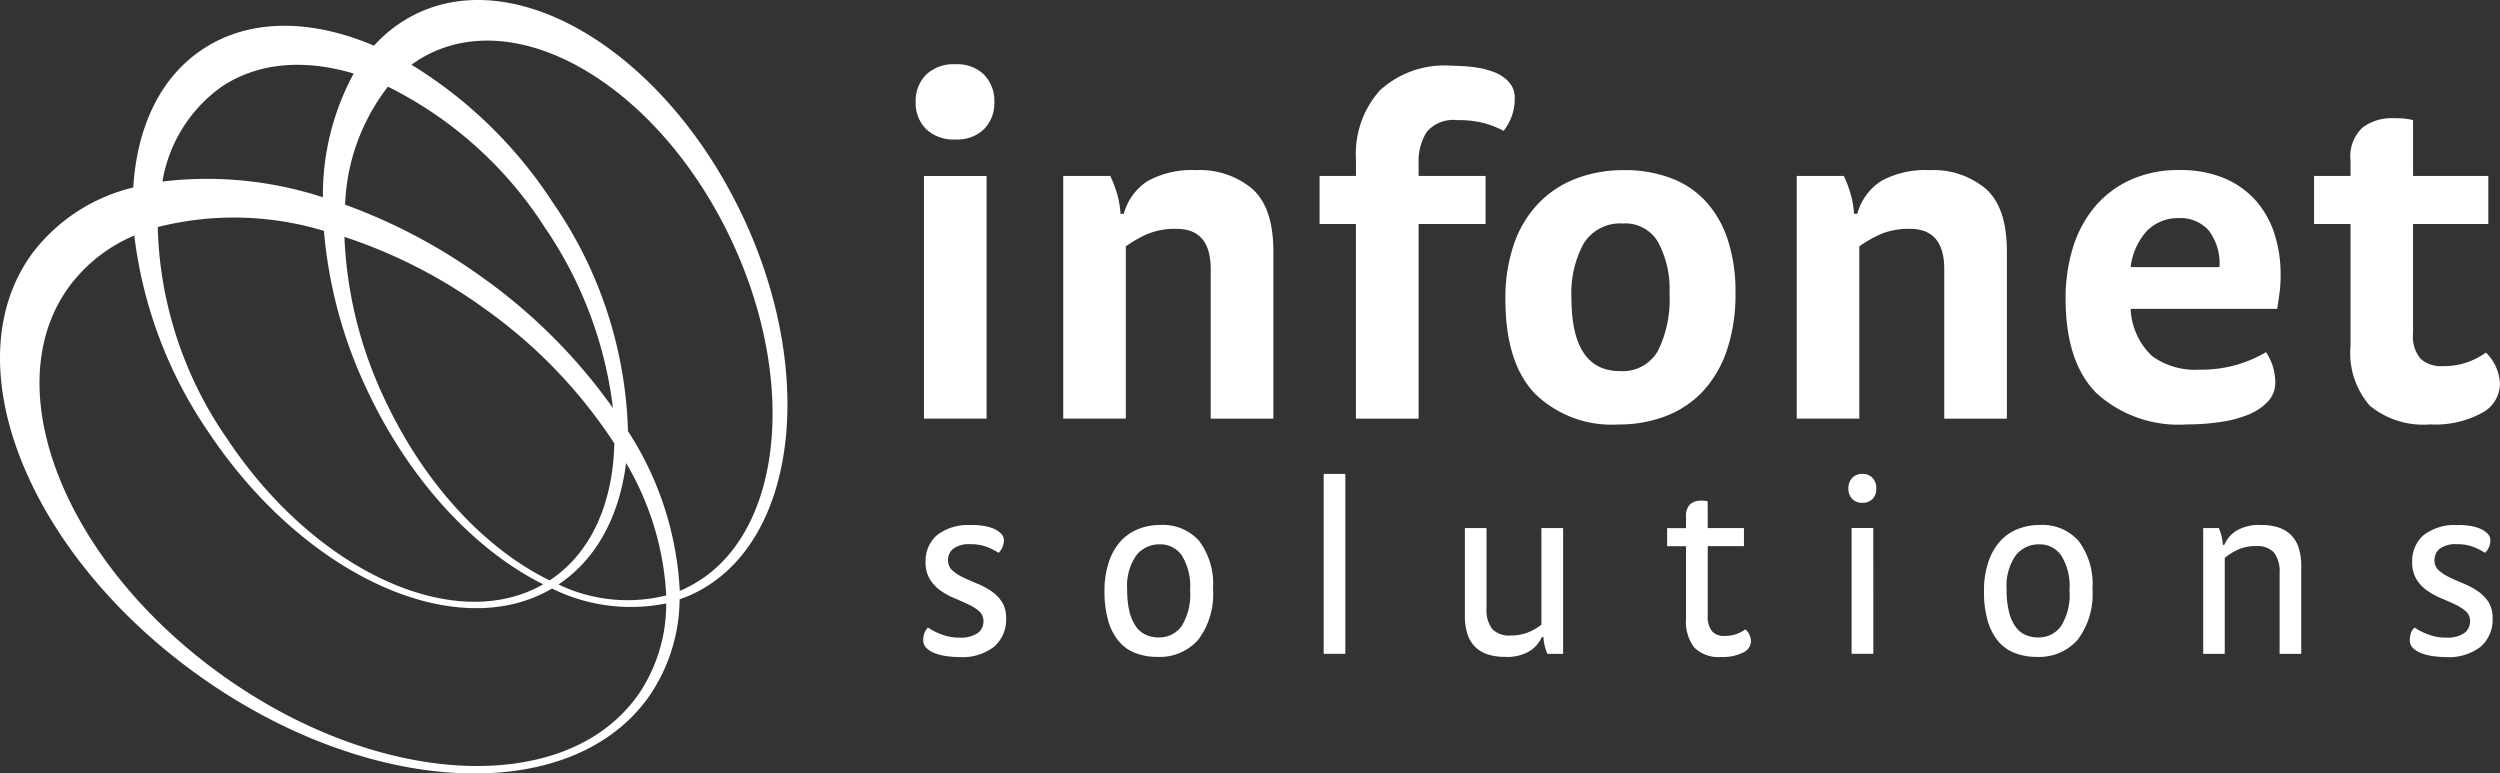
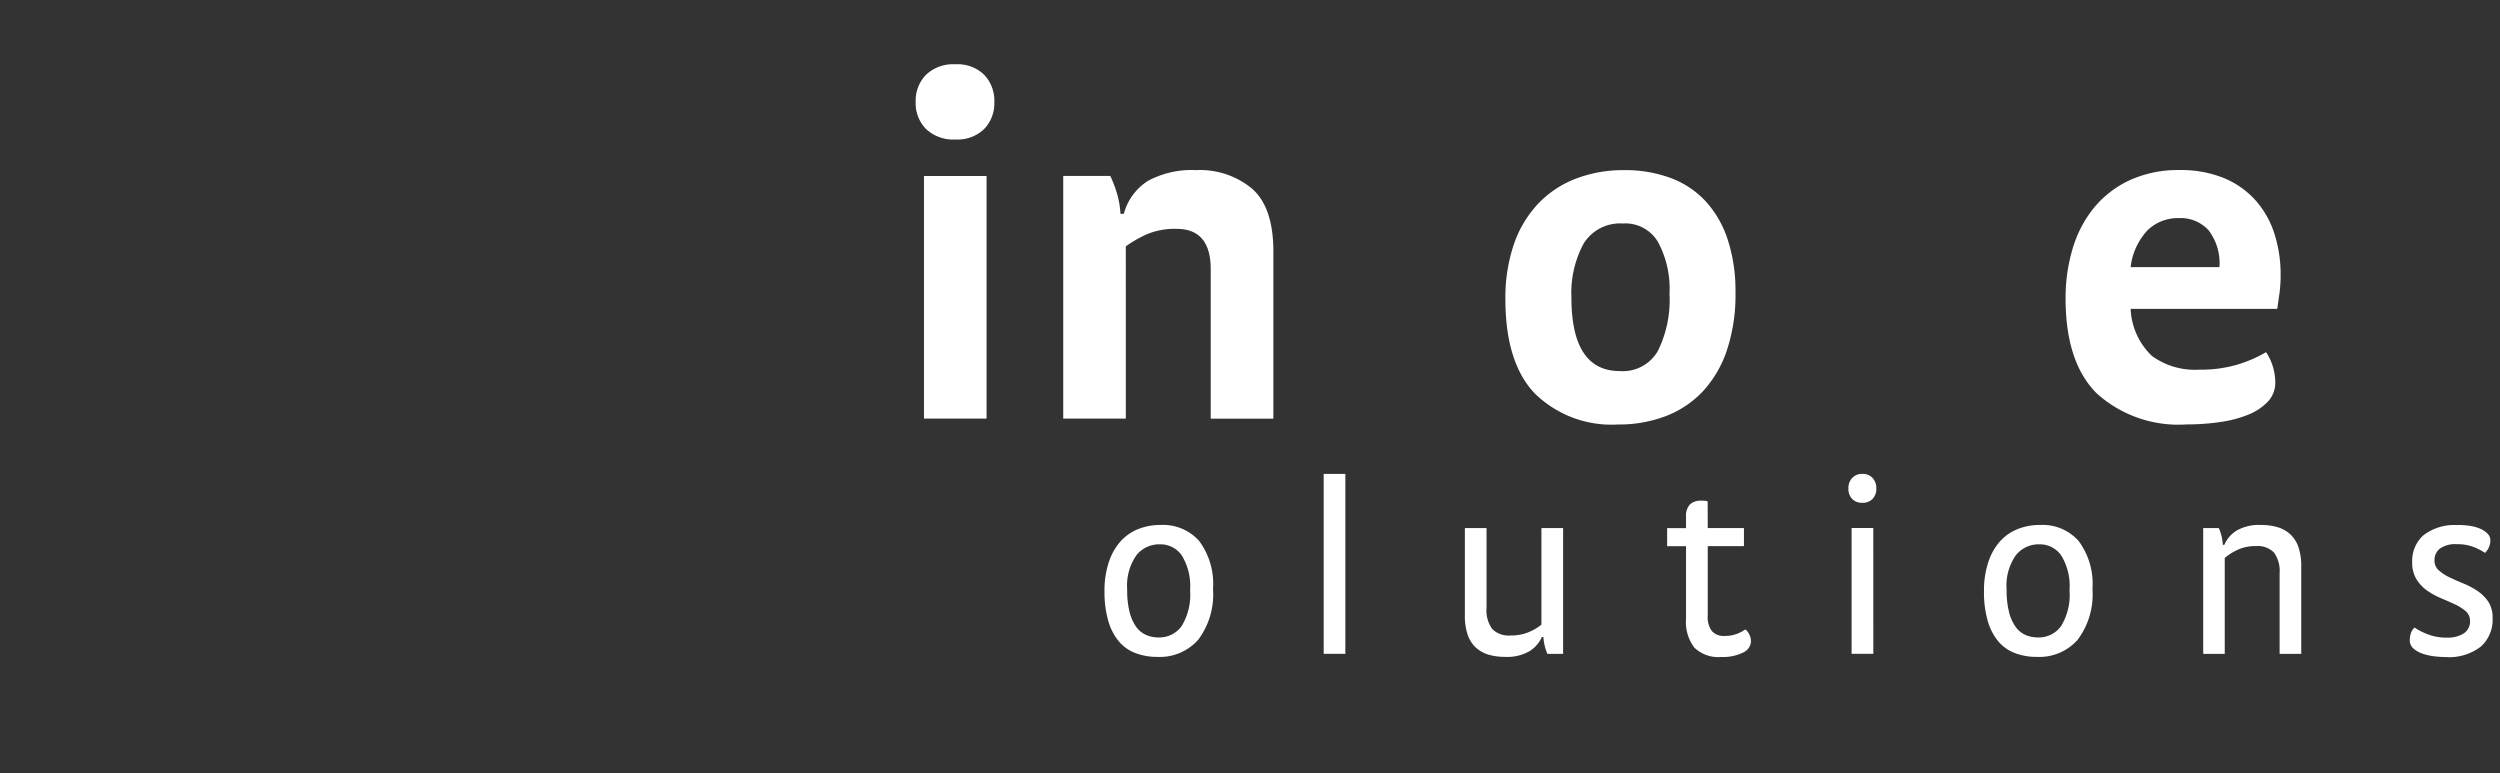
<svg xmlns="http://www.w3.org/2000/svg" id="Raggruppa_28" data-name="Raggruppa 28" width="168" height="51.979" viewBox="0 0 168 51.979">
  <rect x="0" y="0" width="168" height="51.979" fill="#333333" stroke="none" />
  <defs>
    <clipPath id="clip-path">
      <rect id="Rettangolo_29" data-name="Rettangolo 29" width="168" height="51.978" fill="#fff" />
    </clipPath>
  </defs>
  <g id="Raggruppa_10" data-name="Raggruppa 10" clip-path="url(#clip-path)">
    <path id="Tracciato_9" data-name="Tracciato 9" d="M346.309,24.124a2.56,2.56,0,0,1,1.925.7,2.518,2.518,0,0,1,.688,1.843,2.476,2.476,0,0,1-.688,1.81,2.567,2.567,0,0,1-1.925.7,2.663,2.663,0,0,1-1.972-.7,2.451,2.451,0,0,1-.7-1.81,2.489,2.489,0,0,1,.7-1.843,2.653,2.653,0,0,1,1.972-.7M348.4,47.936h-4.206V31.629H348.4Z" transform="translate(-282.103 -19.804)" fill="#fff" />
    <path id="Tracciato_10" data-name="Tracciato 10" d="M403.222,80.552h-4.206V64.244h3.162a8.077,8.077,0,0,1,.473,1.253,6,6,0,0,1,.211,1.289h.227a3.766,3.766,0,0,1,1.631-2.217,6.189,6.189,0,0,1,3.23-.716,5.472,5.472,0,0,1,3.767,1.255q1.418,1.257,1.42,4.192V80.553h-4.21V70.506q0-2.7-2.281-2.706a4.841,4.841,0,0,0-2.041.374,8.629,8.629,0,0,0-1.384.8Z" transform="translate(-327.567 -52.42)" fill="#fff" />
-     <path id="Tracciato_11" data-name="Tracciato 11" d="M497.642,48.387V35.307H495.2V32.078h2.446v-1.11a6.4,6.4,0,0,1,1.6-4.631,6.4,6.4,0,0,1,4.828-1.663,12.36,12.36,0,0,1,1.533.1,5.569,5.569,0,0,1,1.354.342,2.565,2.565,0,0,1,.978.671,1.57,1.57,0,0,1,.376,1.076,3.439,3.439,0,0,1-.749,2.186,6.088,6.088,0,0,0-1.209-.489,6.541,6.541,0,0,0-1.893-.229,2.334,2.334,0,0,0-2.07.8,3.71,3.71,0,0,0-.539,2.1v.849h4.5v3.229h-4.5V48.389h-4.208Z" transform="translate(-406.525 -20.256)" fill="#fff" />
    <path id="Tracciato_12" data-name="Tracciato 12" d="M572.949,63.844a8.8,8.8,0,0,1,3.049.507,6.1,6.1,0,0,1,2.365,1.533,7.009,7.009,0,0,1,1.515,2.577,11.1,11.1,0,0,1,.539,3.635,11.705,11.705,0,0,1-.587,3.884,7.594,7.594,0,0,1-1.631,2.758,6.742,6.742,0,0,1-2.494,1.647,8.824,8.824,0,0,1-3.182.553,7.376,7.376,0,0,1-5.578-2.07q-1.988-2.071-1.989-6.344a11.142,11.142,0,0,1,.571-3.7,7.51,7.51,0,0,1,1.631-2.725,6.918,6.918,0,0,1,2.53-1.68,8.854,8.854,0,0,1,3.261-.573m-.066,3.587a2.878,2.878,0,0,0-2.675,1.357,6.979,6.979,0,0,0-.816,3.615q0,4.945,3.263,4.944A2.715,2.715,0,0,0,575.2,76a7.759,7.759,0,0,0,.784-3.861,6.627,6.627,0,0,0-.766-3.452,2.545,2.545,0,0,0-2.331-1.259" transform="translate(-463.793 -52.412)" fill="#fff" />
-     <path id="Tracciato_13" data-name="Tracciato 13" d="M678.48,80.552h-4.2V64.244h3.162a7.891,7.891,0,0,1,.469,1.253,5.685,5.685,0,0,1,.213,1.289h.229a3.749,3.749,0,0,1,1.629-2.217,6.2,6.2,0,0,1,3.23-.716,5.482,5.482,0,0,1,3.771,1.255Q688.4,66.366,688.4,69.3V80.553h-4.208V70.506q0-2.7-2.285-2.706a4.826,4.826,0,0,0-2.036.374,8.676,8.676,0,0,0-1.388.8V80.552Z" transform="translate(-553.538 -52.42)" fill="#fff" />
    <path id="Tracciato_14" data-name="Tracciato 14" d="M780.949,76.3a4.889,4.889,0,0,0,3.2.945,8.6,8.6,0,0,0,2.693-.376,8.766,8.766,0,0,0,1.807-.8,3.706,3.706,0,0,1,.62,2.022,1.848,1.848,0,0,1-.487,1.289,3.691,3.691,0,0,1-1.307.881,7.892,7.892,0,0,1-1.891.5,14.968,14.968,0,0,1-2.253.163,8.2,8.2,0,0,1-6.065-2.088q-2.087-2.087-2.088-6.36a11.488,11.488,0,0,1,.487-3.409,7.9,7.9,0,0,1,1.452-2.741,6.861,6.861,0,0,1,2.4-1.826,7.8,7.8,0,0,1,3.325-.668,7.6,7.6,0,0,1,2.971.537,5.858,5.858,0,0,1,2.118,1.484,6.263,6.263,0,0,1,1.273,2.233,8.967,8.967,0,0,1,.424,2.79,9.193,9.193,0,0,1-.081,1.271c-.056.372-.1.707-.147,1.013h-9.85a4.619,4.619,0,0,0,1.4,3.134m4.566-5.94a3.632,3.632,0,0,0-.731-2.478,2.533,2.533,0,0,0-1.975-.815,2.92,2.92,0,0,0-2.154.847,4.367,4.367,0,0,0-1.107,2.446Z" transform="translate(-636.37 -52.404)" fill="#fff" />
-     <path id="Tracciato_15" data-name="Tracciato 15" d="M875.088,48.234h5.059v3.229h-5.059V58.8a2.347,2.347,0,0,0,.51,1.728,2.1,2.1,0,0,0,1.515.489,4.859,4.859,0,0,0,1.569-.244,4.916,4.916,0,0,0,1.3-.668,3.088,3.088,0,0,1,.947,2.12,2.245,2.245,0,0,1-1.223,1.941,6.568,6.568,0,0,1-3.477.766,5.667,5.667,0,0,1-4.043-1.253,5.4,5.4,0,0,1-1.3-4.031V51.465h-2.45V48.236h2.45V47.19a2.653,2.653,0,0,1,.8-2.2,3.28,3.28,0,0,1,2.1-.636,7.038,7.038,0,0,1,.768.032,4.23,4.23,0,0,1,.535.1v3.75Z" transform="translate(-712.931 -36.412)" fill="#fff" />
-     <path id="Tracciato_16" data-name="Tracciato 16" d="M349.771,197.014a5.585,5.585,0,0,1,.738.052,2.984,2.984,0,0,1,.691.177,1.642,1.642,0,0,1,.525.331.644.644,0,0,1,.213.489,1.211,1.211,0,0,1-.355.827,4.181,4.181,0,0,0-.788-.4,2.984,2.984,0,0,0-1.107-.184,1.792,1.792,0,0,0-1.15.3.973.973,0,0,0-.355.786.871.871,0,0,0,.286.67,2.972,2.972,0,0,0,.725.473c.3.141.607.278.938.414a5.319,5.319,0,0,1,.942.5,2.613,2.613,0,0,1,.725.725,1.932,1.932,0,0,1,.286,1.092,2.412,2.412,0,0,1-.8,1.925,3.48,3.48,0,0,1-2.348.7,6.893,6.893,0,0,1-.777-.052,3.65,3.65,0,0,1-.788-.179,1.722,1.722,0,0,1-.607-.346.729.729,0,0,1-.247-.577,1.393,1.393,0,0,1,.077-.455.9.9,0,0,1,.243-.374,4.166,4.166,0,0,0,.9.457,3.332,3.332,0,0,0,1.234.22,2.036,2.036,0,0,0,1.176-.288.945.945,0,0,0,.415-.827.849.849,0,0,0-.288-.661,3.2,3.2,0,0,0-.718-.457c-.29-.134-.6-.272-.936-.414a4.9,4.9,0,0,1-.94-.516,2.649,2.649,0,0,1-.718-.761,2.15,2.15,0,0,1-.287-1.166,2.3,2.3,0,0,1,.752-1.785,3.381,3.381,0,0,1,2.335-.684" transform="translate(-284.476 -161.736)" fill="#fff" />
    <path id="Tracciato_17" data-name="Tracciato 17" d="M418.279,197.014a3.242,3.242,0,0,1,2.589,1.076,4.82,4.82,0,0,1,.929,3.221,5.075,5.075,0,0,1-1,3.424,3.447,3.447,0,0,1-2.741,1.144,4.03,4.03,0,0,1-1.468-.256,2.69,2.69,0,0,1-1.116-.786,3.724,3.724,0,0,1-.711-1.37,6.981,6.981,0,0,1-.256-2,6.032,6.032,0,0,1,.279-1.918,4,4,0,0,1,.77-1.4,3.173,3.173,0,0,1,1.184-.845,3.947,3.947,0,0,1,1.54-.29m-.05,1.3a1.971,1.971,0,0,0-1.581.736,3.584,3.584,0,0,0-.616,2.324,5.925,5.925,0,0,0,.159,1.49,2.976,2.976,0,0,0,.439.988,1.63,1.63,0,0,0,.67.55,2.025,2.025,0,0,0,.827.17,1.854,1.854,0,0,0,1.556-.752,4.05,4.05,0,0,0,.575-2.428,3.92,3.92,0,0,0-.559-2.333,1.749,1.749,0,0,0-1.47-.745" transform="translate(-340.283 -161.736)" fill="#fff" />
    <rect id="Rettangolo_28" data-name="Rettangolo 28" width="1.456" height="12.09" transform="translate(88.951 31.847)" fill="#fff" />
    <path id="Tracciato_18" data-name="Tracciato 18" d="M554.9,198.164h1.456v8.454H555.3a3.372,3.372,0,0,1-.269-1.133h-.1a2.165,2.165,0,0,1-.822.947,2.963,2.963,0,0,1-1.649.39,3.891,3.891,0,0,1-1.125-.152,2.241,2.241,0,0,1-.854-.483,2.124,2.124,0,0,1-.541-.861,3.9,3.9,0,0,1-.186-1.277v-5.884h1.456v5.374a2.125,2.125,0,0,0,.38,1.406,1.558,1.558,0,0,0,1.243.439,3.077,3.077,0,0,0,1.177-.211,3.518,3.518,0,0,0,.888-.516v-6.491Z" transform="translate(-451.315 -162.68)" fill="#fff" />
    <path id="Tracciato_19" data-name="Tracciato 19" d="M628.4,189.708h2.433v1.214H628.4v4.686a1.526,1.526,0,0,0,.286,1.031,1.052,1.052,0,0,0,.831.321,2.354,2.354,0,0,0,.8-.125,2.724,2.724,0,0,0,.616-.315,1.08,1.08,0,0,1,.372.8.866.866,0,0,1-.523.752,3.028,3.028,0,0,1-1.472.3,2.311,2.311,0,0,1-1.81-.629,2.826,2.826,0,0,1-.559-1.927v-4.888h-1.27v-1.214h1.27v-.761a1.12,1.12,0,0,1,.261-.829,1.037,1.037,0,0,1,.752-.254,2.7,2.7,0,0,1,.278.009.4.4,0,0,1,.163.043Z" transform="translate(-513.64 -154.224)" fill="#fff" />
    <path id="Tracciato_20" data-name="Tracciato 20" d="M694.631,177.854a.877.877,0,0,1,.677.272,1,1,0,0,1,.252.709.962.962,0,0,1-.252.7.9.9,0,0,1-.677.261.918.918,0,0,1-.693-.261.965.965,0,0,1-.253-.7,1,1,0,0,1,.253-.709.892.892,0,0,1,.693-.272m.729,12.09H693.9v-8.454h1.457Z" transform="translate(-569.472 -146.007)" fill="#fff" />
    <path id="Tracciato_21" data-name="Tracciato 21" d="M748.347,197.014a3.235,3.235,0,0,1,2.587,1.076,4.819,4.819,0,0,1,.929,3.221,5.075,5.075,0,0,1-1,3.424,3.439,3.439,0,0,1-2.738,1.144,4.057,4.057,0,0,1-1.472-.256,2.726,2.726,0,0,1-1.116-.786,3.75,3.75,0,0,1-.709-1.37,6.923,6.923,0,0,1-.254-2,6.036,6.036,0,0,1,.279-1.918,3.994,3.994,0,0,1,.766-1.4,3.193,3.193,0,0,1,1.185-.845,3.959,3.959,0,0,1,1.54-.29m-.05,1.3a1.967,1.967,0,0,0-1.581.736,3.573,3.573,0,0,0-.618,2.324,6,6,0,0,0,.161,1.49,2.939,2.939,0,0,0,.439.988,1.609,1.609,0,0,0,.666.55,2.043,2.043,0,0,0,.833.17,1.853,1.853,0,0,0,1.554-.752,4.026,4.026,0,0,0,.573-2.428,3.893,3.893,0,0,0-.559-2.333,1.746,1.746,0,0,0-1.468-.745" transform="translate(-611.25 -161.736)" fill="#fff" />
    <path id="Tracciato_22" data-name="Tracciato 22" d="M828.288,205.674h-1.452V197.22h1.046a3.2,3.2,0,0,1,.272,1.132h.1a2.093,2.093,0,0,1,.818-.956,3.007,3.007,0,0,1,1.651-.381,3.857,3.857,0,0,1,1.121.152,2.148,2.148,0,0,1,.852.482,2.085,2.085,0,0,1,.542.863,3.9,3.9,0,0,1,.186,1.277v5.886h-1.454V200.26a2.13,2.13,0,0,0-.371-1.386,1.527,1.527,0,0,0-1.221-.441,2.835,2.835,0,0,0-1.225.247,3.9,3.9,0,0,0-.87.548v6.444Z" transform="translate(-678.78 -161.736)" fill="#fff" />
    <path id="Tracciato_23" data-name="Tracciato 23" d="M907.6,197.014a5.513,5.513,0,0,1,.734.052,2.947,2.947,0,0,1,.695.177,1.615,1.615,0,0,1,.523.331.644.644,0,0,1,.213.489,1.208,1.208,0,0,1-.358.827,4.089,4.089,0,0,0-.784-.4,2.991,2.991,0,0,0-1.11-.184,1.79,1.79,0,0,0-1.148.3.98.98,0,0,0-.356.786.866.866,0,0,0,.288.67,3,3,0,0,0,.725.473c.3.141.607.278.936.414a5.3,5.3,0,0,1,.94.5,2.65,2.65,0,0,1,.729.725,1.932,1.932,0,0,1,.286,1.092,2.407,2.407,0,0,1-.795,1.925,3.481,3.481,0,0,1-2.351.7,6.835,6.835,0,0,1-.775-.052,3.649,3.649,0,0,1-.788-.179,1.756,1.756,0,0,1-.611-.346.738.738,0,0,1-.244-.577,1.4,1.4,0,0,1,.077-.455.847.847,0,0,1,.244-.374,4.213,4.213,0,0,0,.9.457,3.351,3.351,0,0,0,1.237.22,2.024,2.024,0,0,0,1.173-.288.947.947,0,0,0,.417-.827.849.849,0,0,0-.288-.661,3.153,3.153,0,0,0-.718-.457c-.288-.134-.6-.272-.938-.414a5.122,5.122,0,0,1-.94-.516,2.642,2.642,0,0,1-.716-.761,2.15,2.15,0,0,1-.287-1.166,2.308,2.308,0,0,1,.75-1.785,3.409,3.409,0,0,1,2.344-.684" transform="translate(-742.411 -161.736)" fill="#fff" />
-     <path id="Tracciato_24" data-name="Tracciato 24" d="M49.865,14.433C44.743,3.662,34.963-2.4,28.033.9a9.323,9.323,0,0,0-2.9,2.17c-4.2-1.791-8.368-1.855-11.521.245C10.741,5.218,9.2,8.579,8.956,12.6a12.006,12.006,0,0,0-6.842,4.5c-5.293,7.367-.3,20,11.143,28.226s25.013,8.914,30.306,1.547a11.614,11.614,0,0,0,2.106-6.6,8.851,8.851,0,0,0,.913-.369c6.933-3.293,8.4-14.7,3.282-25.477m-12.9,24.55L36.931,39c-4.2-2.045-8.285-6.294-10.978-11.958a28.067,28.067,0,0,1-2.808-11.125,34.393,34.393,0,0,1,9.408,4.817A33.567,33.567,0,0,1,41.284,29.8c-.095,3.982-1.529,7.329-4.317,9.182m5.105-7.87a19.481,19.481,0,0,1,2.7,8.9,10.722,10.722,0,0,1-7.241-.736c2.591-1.726,4.1-4.645,4.543-8.169M10.6,15.257a20.871,20.871,0,0,1,11.168.258,31.007,31.007,0,0,0,2.981,10.86C27.639,32.447,32,37.02,36.5,39.265c-5.932,3.413-15.3-.851-21.233-9.775A26.054,26.054,0,0,1,10.6,15.257m21.822,3.39a37.8,37.8,0,0,0-9.231-4.892,13.746,13.746,0,0,1,2.879-7.931A26.568,26.568,0,0,1,36.621,15.3a27.29,27.29,0,0,1,4.571,12.126,37.117,37.117,0,0,0-8.769-8.778M14.92,5.811c2.462-1.637,5.594-1.844,8.848-.868A17.068,17.068,0,0,0,21.7,13.258,25.073,25.073,0,0,0,10.917,12.2a9.77,9.77,0,0,1,4-6.389M42.827,46.768c-4.881,6.8-17.394,6.154-27.946-1.427S-.28,26.108,4.606,19.316a10.533,10.533,0,0,1,4.419-3.49A29.585,29.585,0,0,0,13.984,29c6.462,9.72,16.682,14.336,23.112,10.549a11.925,11.925,0,0,0,7.673,1,10.769,10.769,0,0,1-1.941,6.226m3.252-7.241c-.133.063-.269.118-.4.174A21.638,21.638,0,0,0,42.2,28.975,28.337,28.337,0,0,0,37.142,13.6,30.04,30.04,0,0,0,27.65,4.35a8.343,8.343,0,0,1,1.323-.791C35.369.516,44.382,6.1,49.1,16.035s3.372,20.453-3.024,23.491" transform="translate(0 0)" fill="#fff" />
  </g>
</svg>